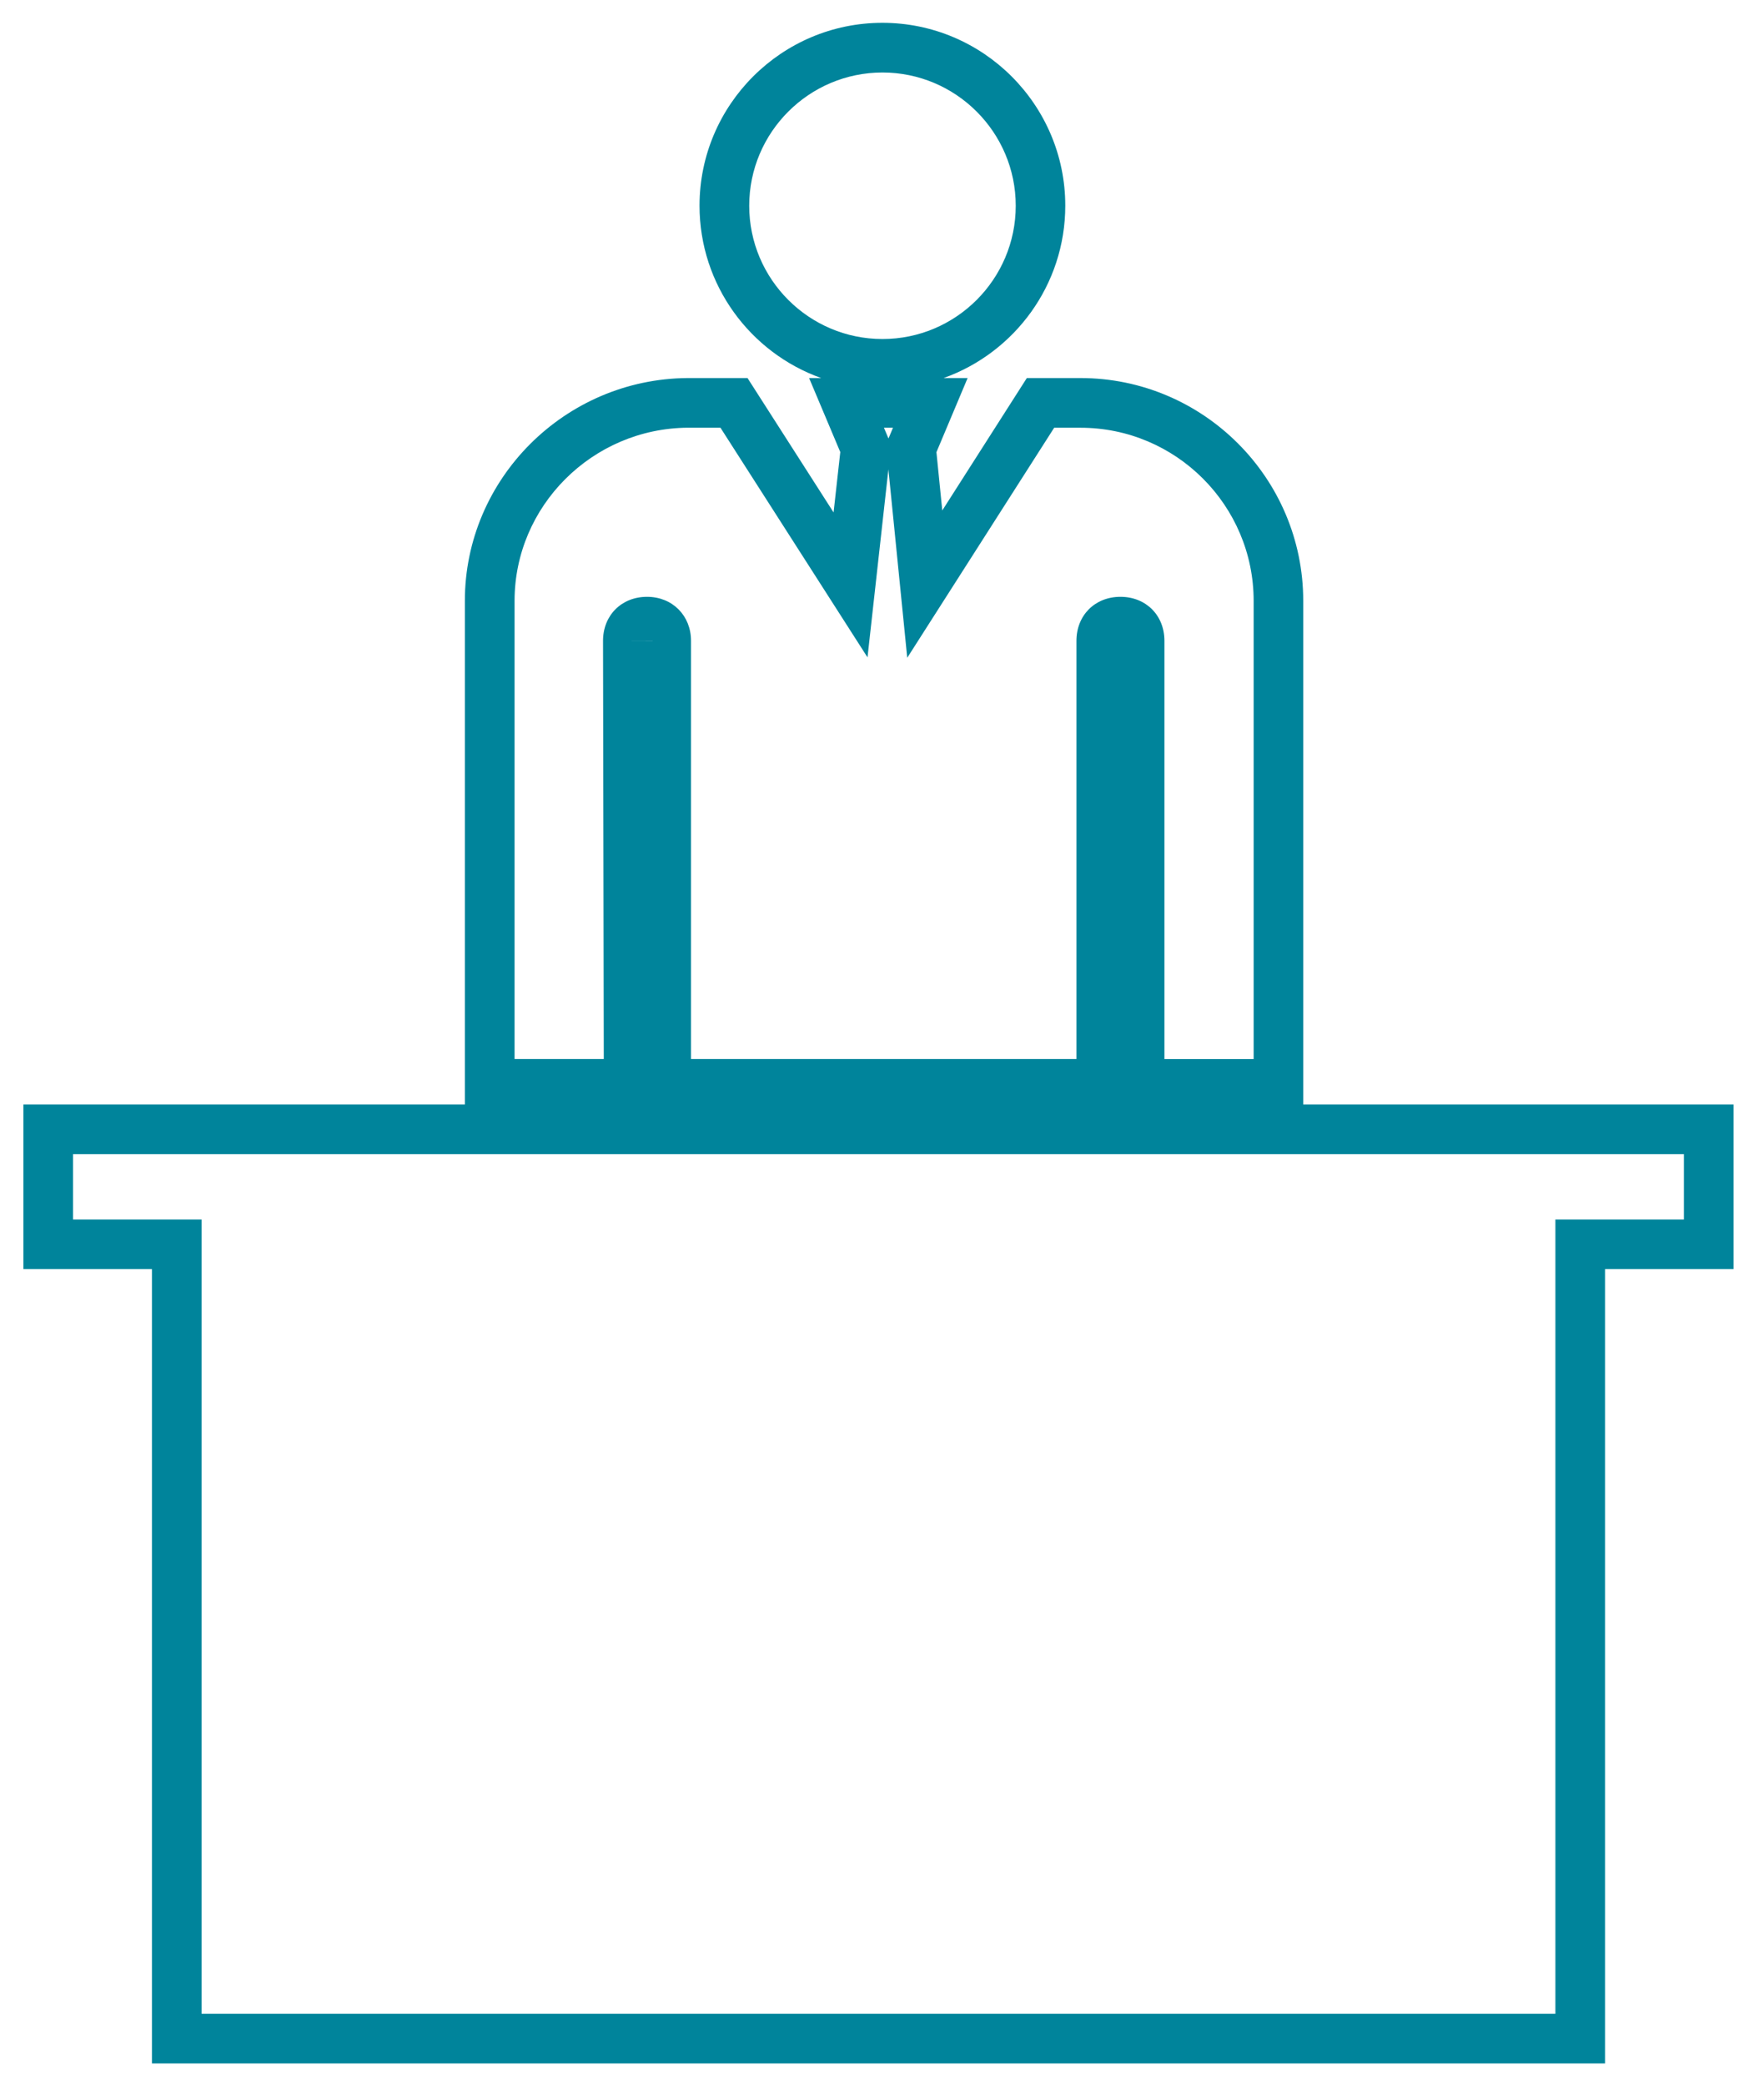
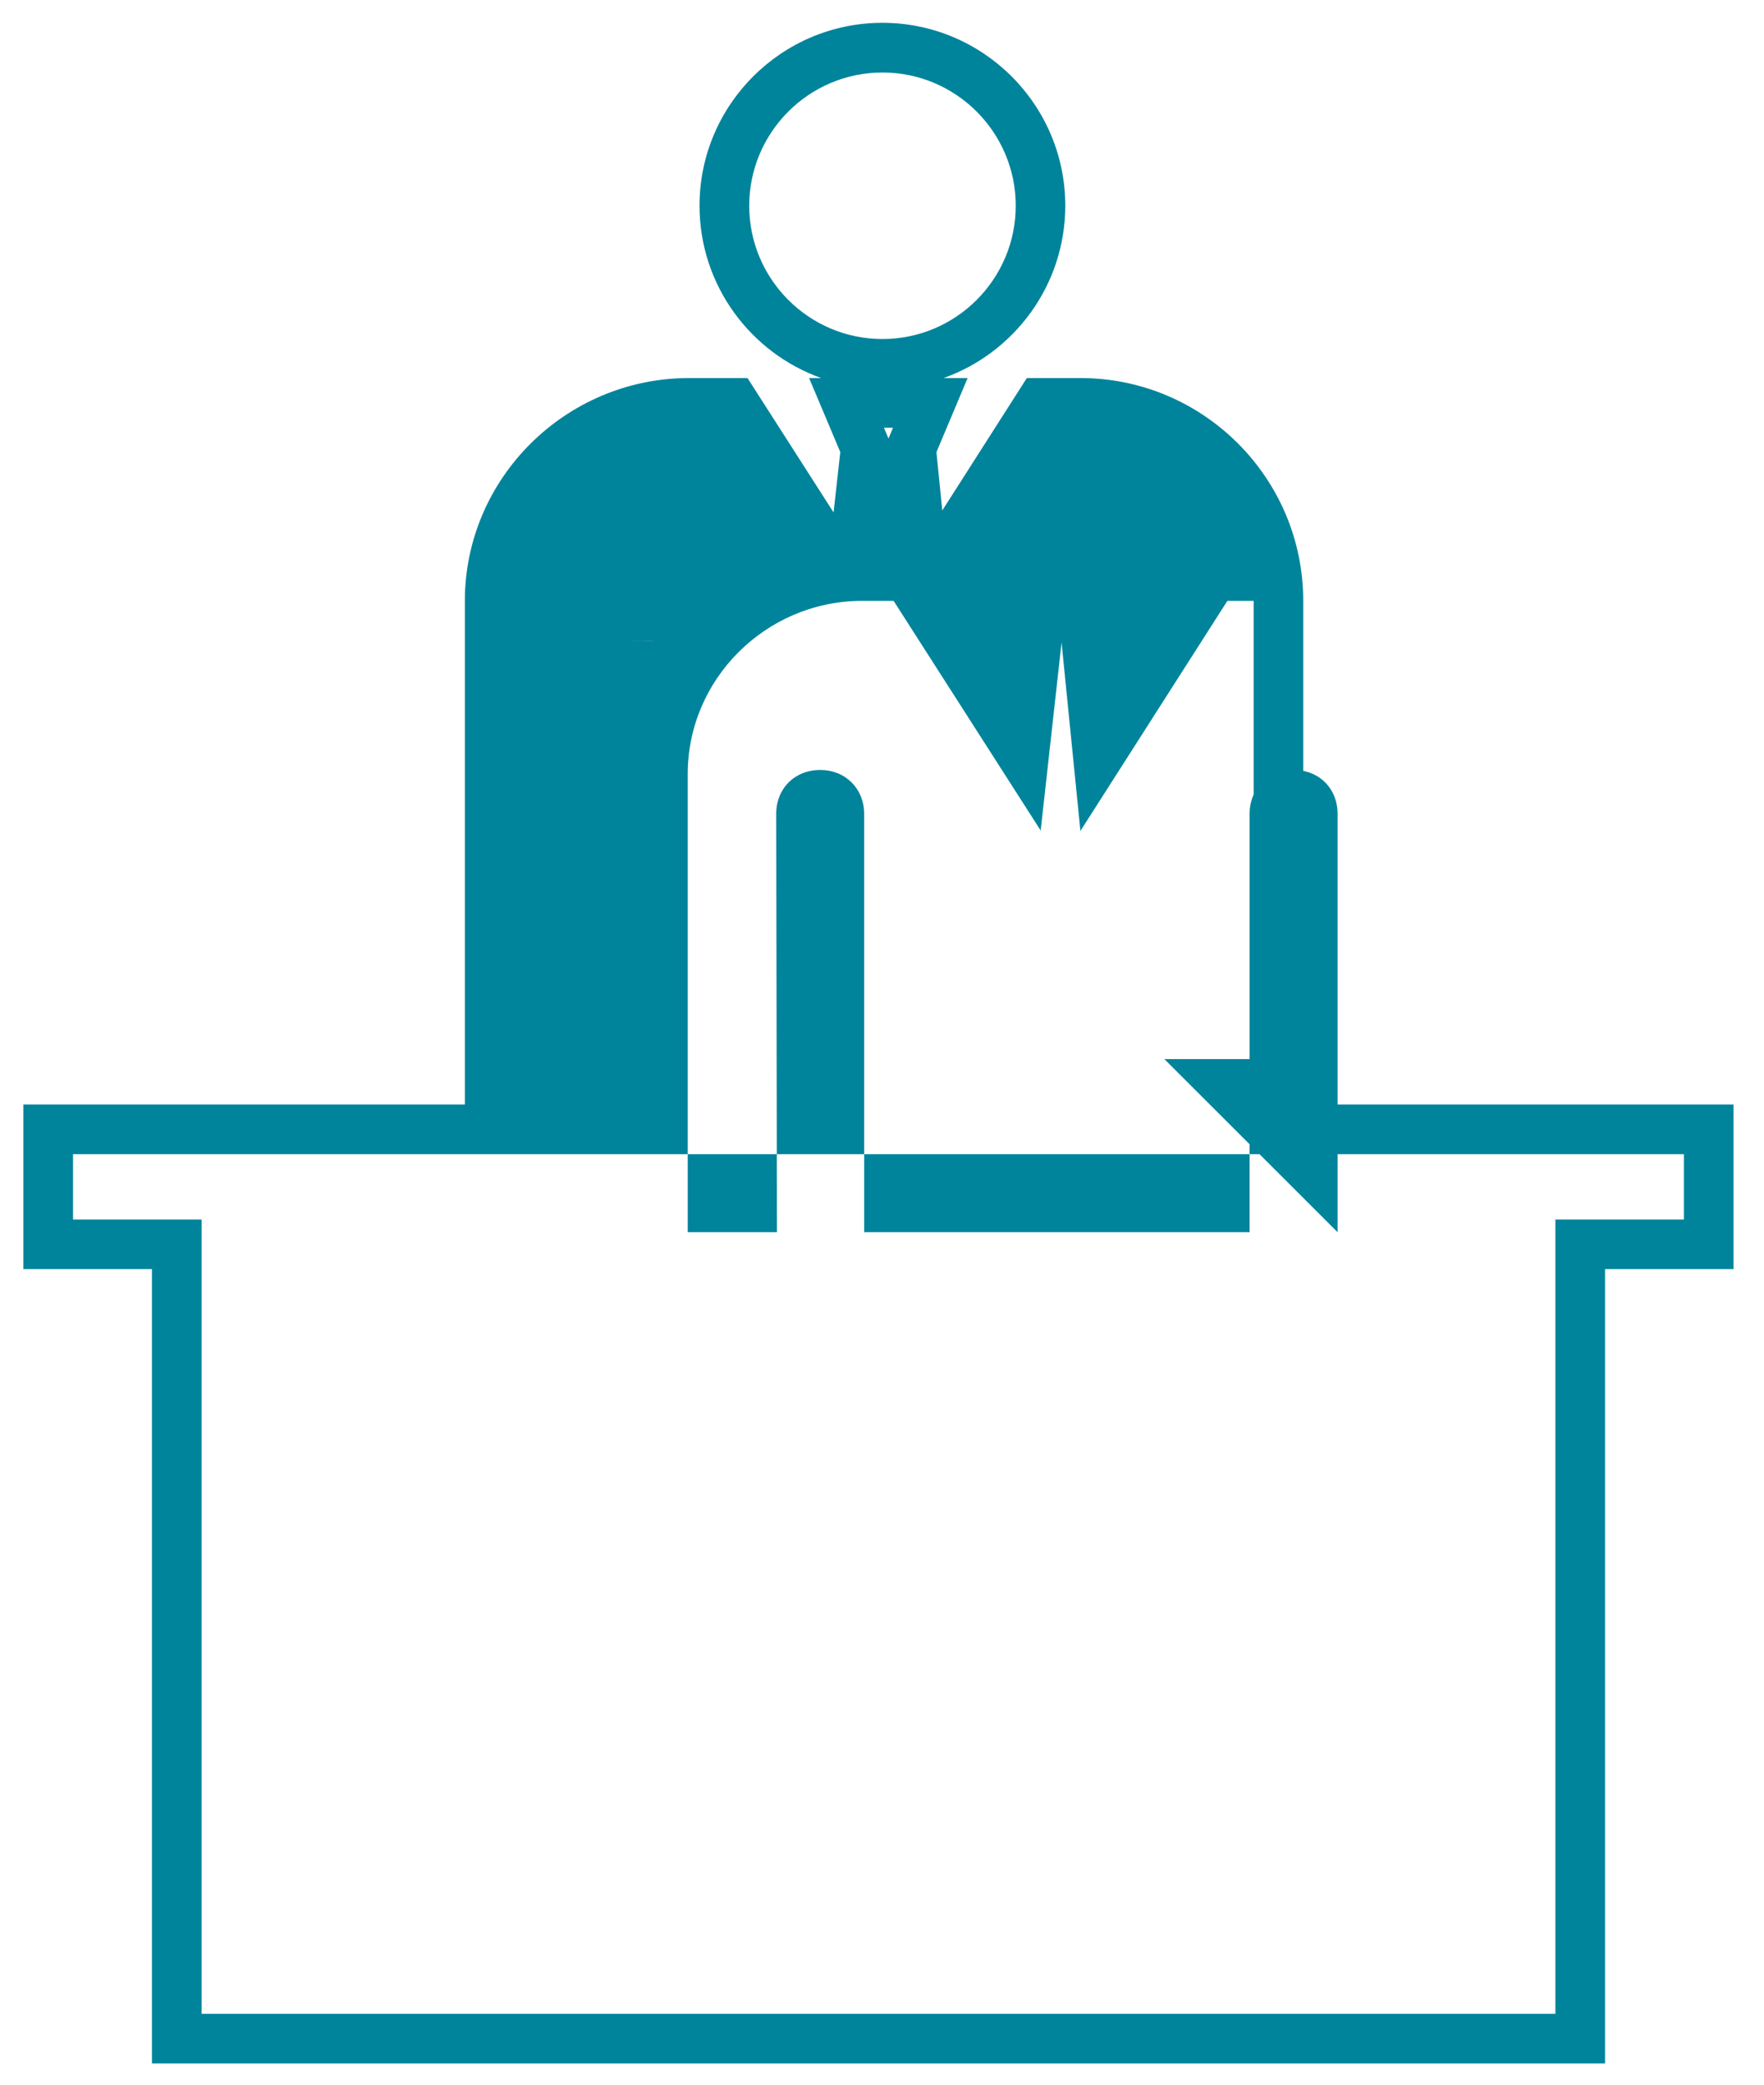
<svg xmlns="http://www.w3.org/2000/svg" id="Capa_1" viewBox="0 0 423.07 500">
  <defs>
    <style>.cls-1{fill:#00849b;}</style>
  </defs>
-   <path class="cls-1" d="M384.95,494.9H36.44v-190.51H5.61v-39.48h105.88v-120.8c0-29.25,23.95-53.22,53.39-53.44h14.4l20.64,32.23,1.61-14.48-7.48-17.75h2.9c-16.99-6.05-29.18-22.3-29.18-41.34,0-24.18,19.68-43.86,43.86-43.86s43.86,19.68,43.86,43.86c0,19.04-12.2,35.29-29.18,41.34h5.76l-7.48,17.78,1.4,13.98,20.28-31.76h12.85c29.46,0,53.44,23.97,53.44,53.44v120.8h103.2v39.48h-30.82v190.51ZM48.35,483h324.69v-190.51h30.82v-15.67H17.52v15.67h30.83v190.51ZM279.25,254.01h21.42v-109.89c0-22.9-18.63-41.53-41.53-41.53h-6.31l-35.24,55.17-4.52-45.19-5.01,45.09-35.27-55.08h-7.85c-22.88.17-41.53,18.8-41.53,41.53v109.89h21.4l-.18-100.31c0-6.11,4.44-10.55,10.55-10.55s10.55,4.53,10.55,10.55v100.31h92.44v-100.31c0-6.11,4.43-10.55,10.55-10.55s10.55,4.44,10.55,10.55v100.31ZM156.53,153.67l-5.95.02h5.95v-.02ZM212,102.59l1.09,2.58,1.08-2.58h-2.17ZM211.65,17.39c-17.62,0-31.96,14.34-31.96,31.96s14.34,31.96,31.96,31.96,31.96-14.34,31.96-31.96-14.34-31.96-31.96-31.96Z" />
+   <path class="cls-1" d="M384.95,494.9H36.44v-190.51H5.61v-39.48h105.88v-120.8c0-29.25,23.95-53.22,53.39-53.44h14.4l20.64,32.23,1.61-14.48-7.48-17.75h2.9c-16.99-6.05-29.18-22.3-29.18-41.34,0-24.18,19.68-43.86,43.86-43.86s43.86,19.68,43.86,43.86c0,19.04-12.2,35.29-29.18,41.34h5.76l-7.48,17.78,1.4,13.98,20.28-31.76h12.85c29.46,0,53.44,23.97,53.44,53.44v120.8h103.2v39.48h-30.82v190.51ZM48.35,483h324.69v-190.51h30.82v-15.67H17.52v15.67h30.83v190.51ZM279.25,254.01h21.42v-109.89h-6.31l-35.24,55.17-4.52-45.19-5.01,45.09-35.27-55.08h-7.85c-22.88.17-41.53,18.8-41.53,41.53v109.89h21.4l-.18-100.31c0-6.11,4.44-10.55,10.55-10.55s10.55,4.53,10.55,10.55v100.31h92.44v-100.31c0-6.11,4.43-10.55,10.55-10.55s10.55,4.44,10.55,10.55v100.31ZM156.53,153.67l-5.95.02h5.95v-.02ZM212,102.59l1.09,2.58,1.08-2.58h-2.17ZM211.65,17.39c-17.62,0-31.96,14.34-31.96,31.96s14.34,31.96,31.96,31.96,31.96-14.34,31.96-31.96-14.34-31.96-31.96-31.96Z" />
</svg>